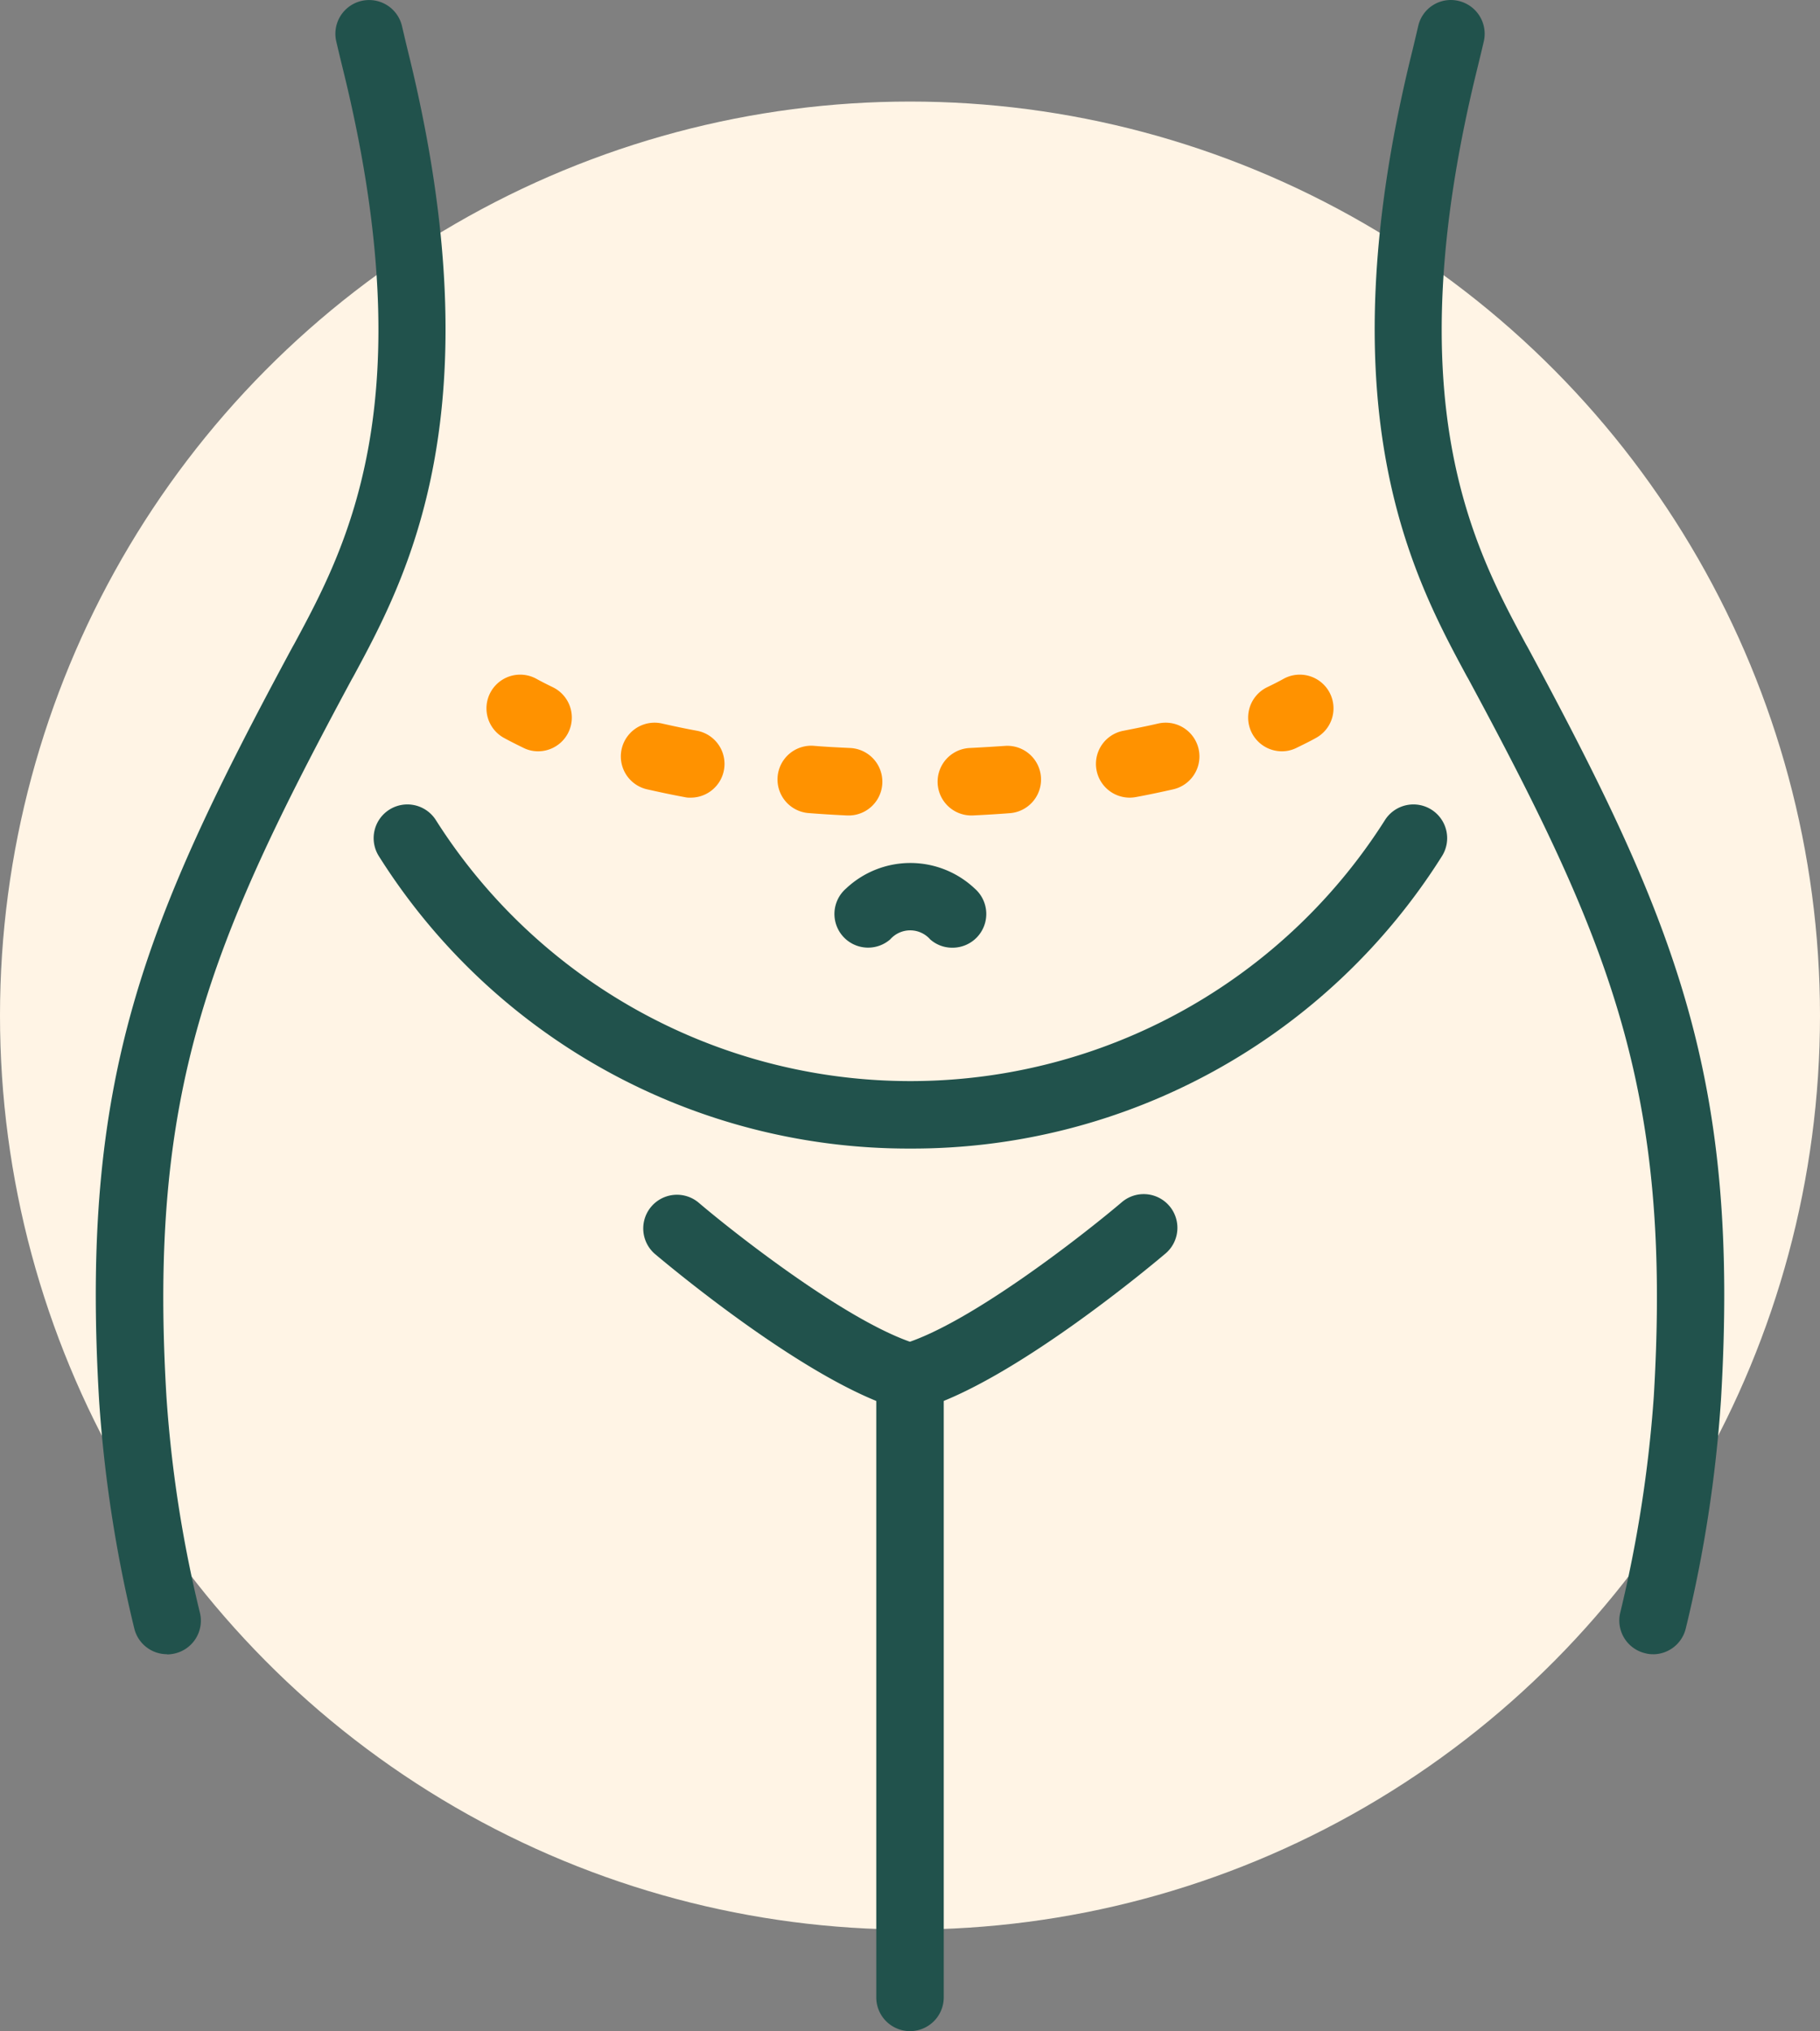
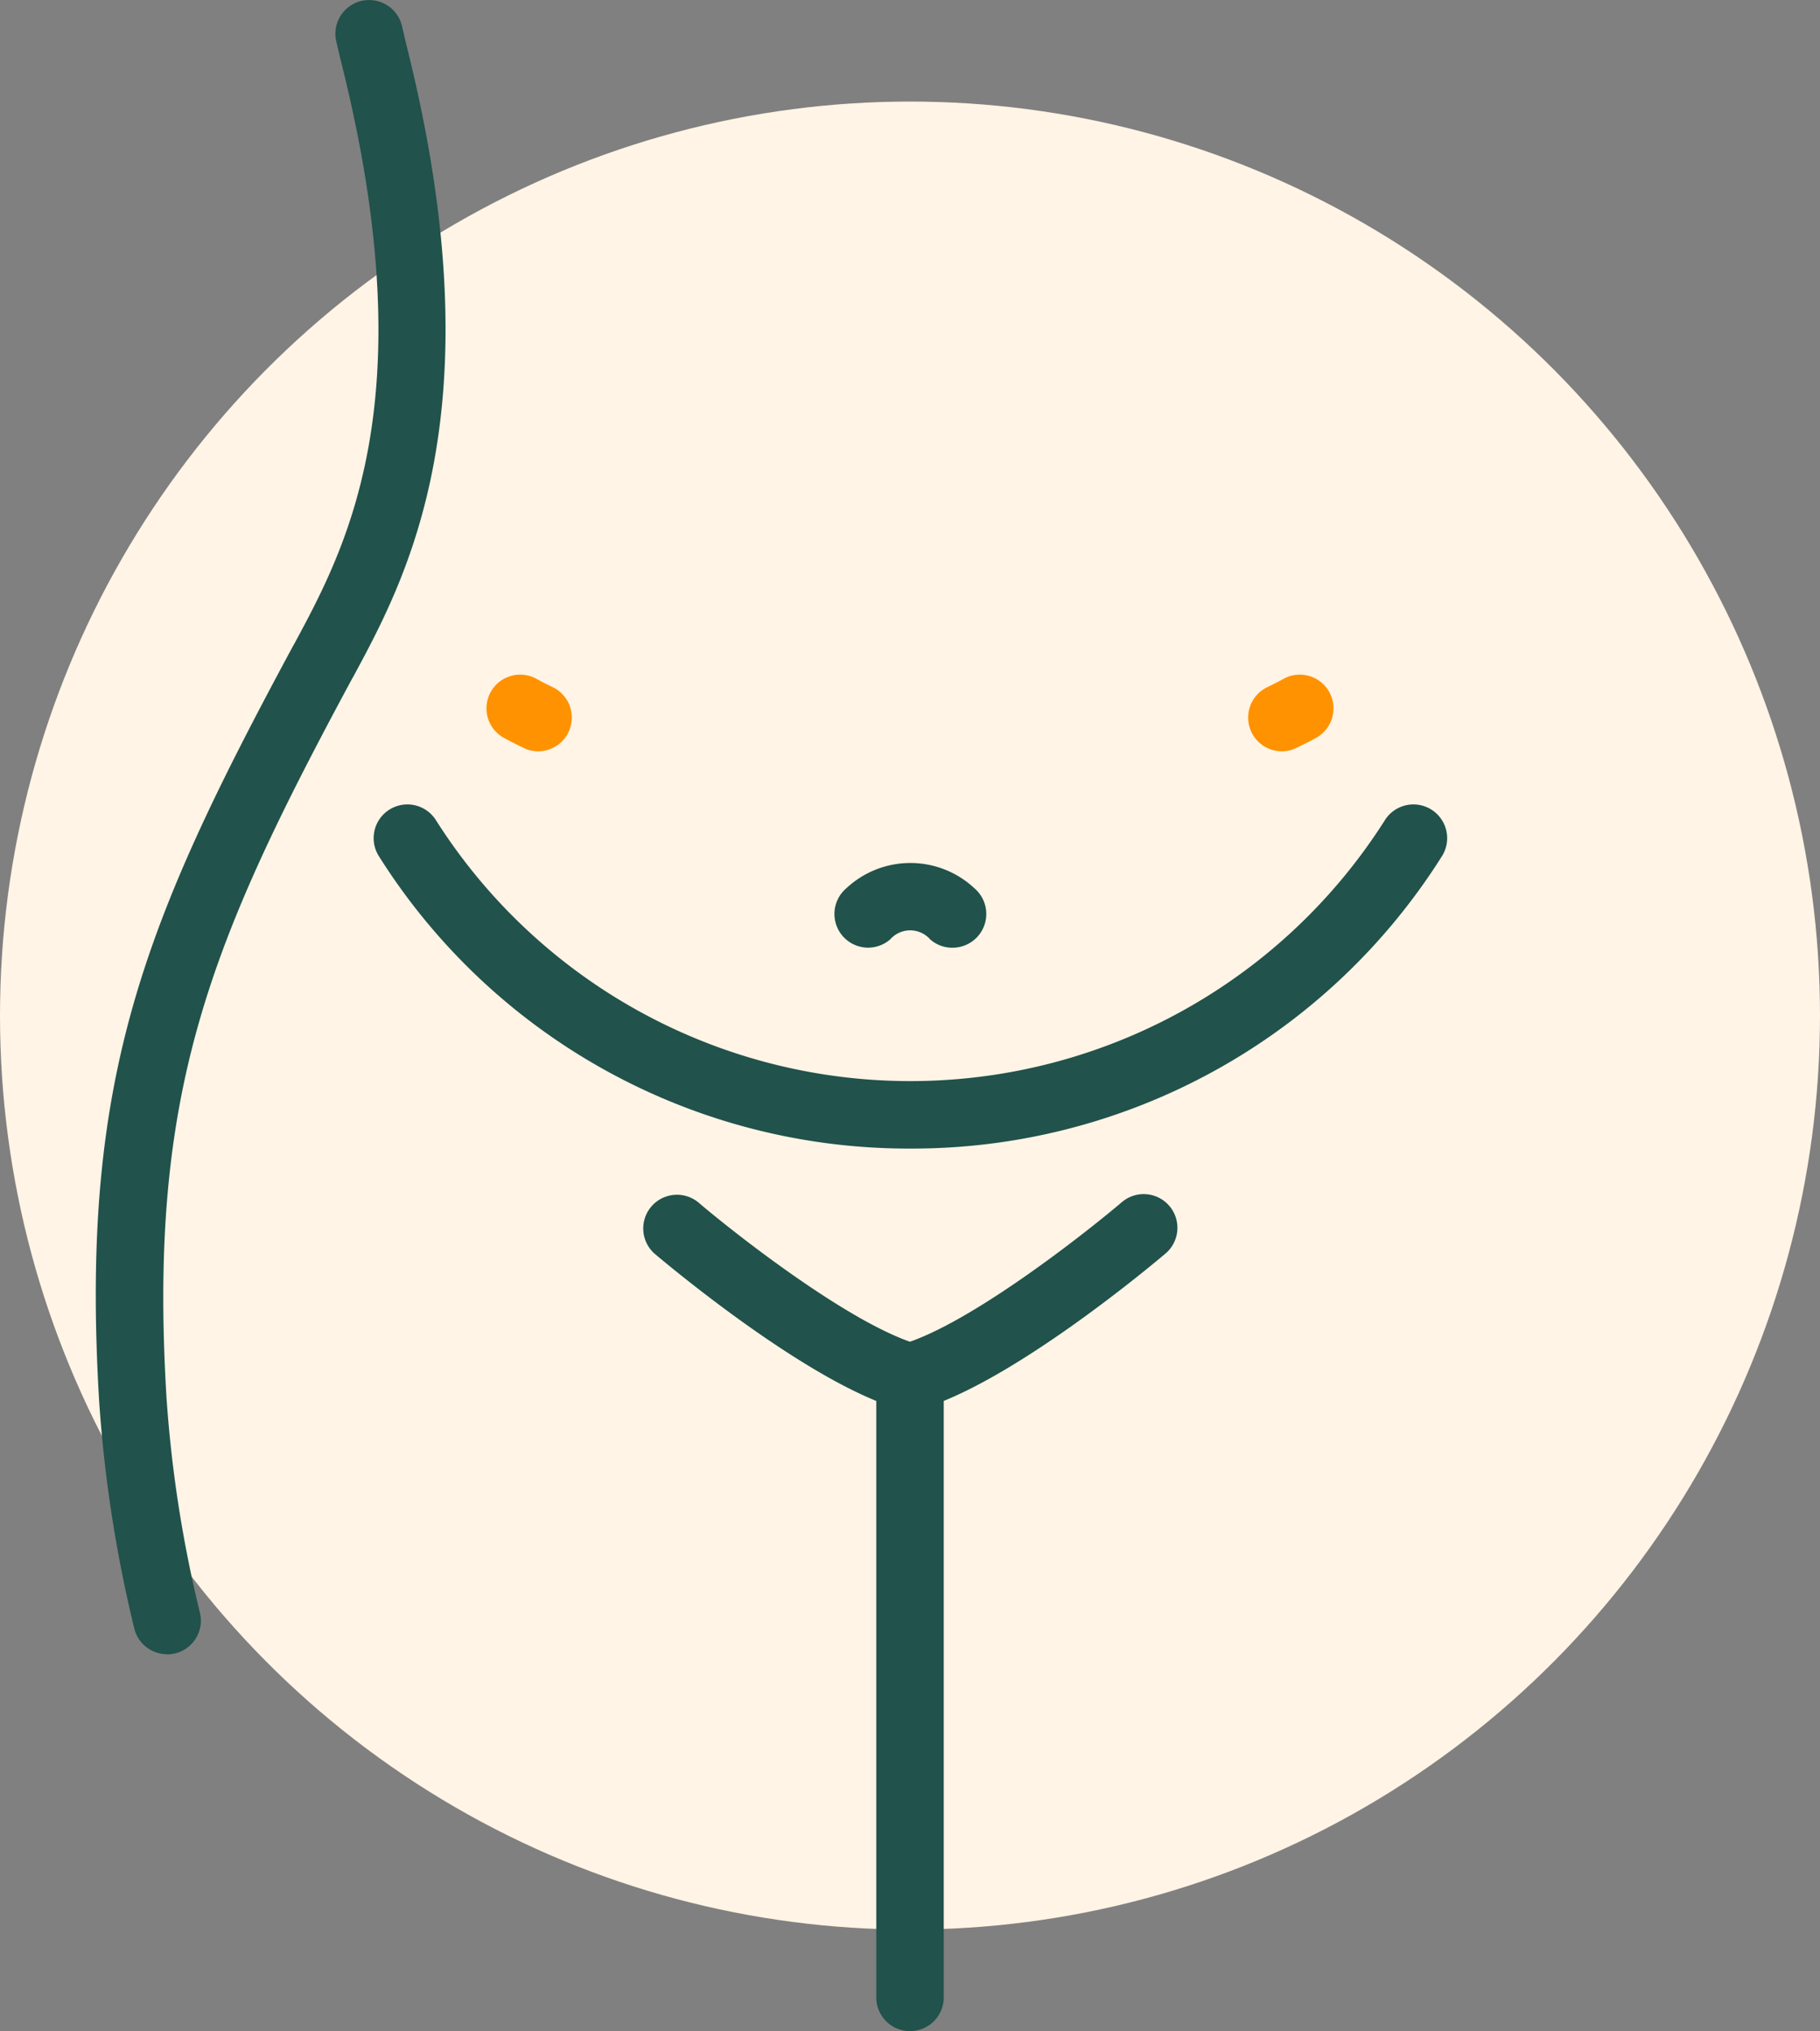
<svg xmlns="http://www.w3.org/2000/svg" width="134.4" height="150" viewBox="0 0 134.4 150">
  <rect x="0" y="0" width="134.4" height="150" fill="#808080" stroke="none" />
  <g id="lipo-icon" transform="translate(-9392 -3538.5)">
    <ellipse id="Ellipse_351" data-name="Ellipse 351" cx="67.2" cy="67.5" rx="67.2" ry="67.5" transform="translate(9392 3546)" fill="#fff4e5" />
    <g id="Group_2695" data-name="Group 2695" transform="translate(9399.074 3538.5)">
      <path id="Path_5105" data-name="Path 5105" d="M77.751,144.438a2.493,2.493,0,0,1-2.491-2.491V97a2.491,2.491,0,0,1,4.983,0v44.945A2.493,2.493,0,0,1,77.751,144.438Z" transform="translate(-17.625 5.562)" fill="#21524c" />
-       <path id="Path_5106" data-name="Path 5106" d="M121.519,146.785a1.964,1.964,0,0,1-.573-.072,2.482,2.482,0,0,1-1.847-2.993,96.58,96.58,0,0,0,2.477-15.951c1.346-22.509-3.136-33.433-13.7-53.021l-.115-.2c-3.938-7.3-10.524-19.516-4.109-45.79.186-.745.358-1.489.53-2.219a2.465,2.465,0,0,1,2.993-1.847,2.493,2.493,0,0,1,1.847,2.993c-.172.745-.358,1.5-.544,2.262-5.956,24.413-.172,35.137,3.651,42.239l.115.2c11.025,20.447,15.707,31.9,14.29,55.684a98.946,98.946,0,0,1-2.592,16.8,2.489,2.489,0,0,1-2.42,1.919Z" transform="translate(-6.525 -24.62)" fill="#21524c" />
      <path id="Path_5107" data-name="Path 5107" d="M40.266,146.783a2.489,2.489,0,0,1-2.42-1.919,98.947,98.947,0,0,1-2.592-16.8c-1.418-23.783,3.265-35.223,14.29-55.684l.115-.2c3.823-7.1,9.622-17.826,3.651-42.239-.186-.759-.372-1.518-.544-2.262a2.492,2.492,0,0,1,4.854-1.131c.172.73.344,1.475.53,2.219,6.415,26.274-.172,38.488-4.109,45.79l-.115.2c-10.553,19.588-15.049,30.512-13.7,53.021A93.64,93.64,0,0,0,42.7,143.733a2.486,2.486,0,0,1-1.847,2.993,2.612,2.612,0,0,1-.573.072Z" transform="translate(-35.008 -24.618)" fill="#21524c" />
      <path id="Path_5108" data-name="Path 5108" d="M81.805,75.387a2.445,2.445,0,0,1-1.632-.616,1.966,1.966,0,0,0-2.95,0,2.486,2.486,0,1,1-3.265-3.751,6.923,6.923,0,0,1,9.507,0,2.491,2.491,0,0,1-1.632,4.367Z" transform="translate(-18.558 -5.398)" fill="#21524c" />
      <path id="Path_5109" data-name="Path 5109" d="M77.749,102.212a2.475,2.475,0,0,1-2.391-1.818,2.5,2.5,0,0,1,1.718-3.078c4.854-1.36,13.4-8.047,16.294-10.5a2.489,2.489,0,1,1,3.222,3.794c-.458.387-11.283,9.565-18.17,11.5a2.838,2.838,0,0,1-.673.1Z" transform="translate(-17.623 1.984)" fill="#21524c" />
      <path id="Path_5110" data-name="Path 5110" d="M82.947,102.21a2.192,2.192,0,0,1-.673-.1C75.387,100.177,64.563,91,64.1,90.612a2.489,2.489,0,0,1,3.222-3.794c2.892,2.463,11.44,9.135,16.294,10.5a2.5,2.5,0,0,1-.673,4.9Z" transform="translate(-22.821 1.985)" fill="#21524c" />
      <path id="Path_5111" data-name="Path 5111" d="M88.954,91.517A46.212,46.212,0,0,1,49.736,69.954a2.491,2.491,0,1,1,4.21-2.663,41.492,41.492,0,0,0,70.046,0,2.491,2.491,0,1,1,4.21,2.663A46.212,46.212,0,0,1,88.982,91.517Z" transform="translate(-28.813 -6.695)" fill="#21524c" />
      <g id="Group_2694" data-name="Group 2694" transform="translate(28.851 49.824)">
        <path id="Path_5112" data-name="Path 5112" d="M58.984,65.077a2.4,2.4,0,0,1-1.074-.243c-.5-.243-.988-.487-1.46-.745a2.489,2.489,0,1,1,2.391-4.367c.387.215.788.415,1.2.616a2.491,2.491,0,0,1-1.074,4.739Z" transform="translate(-55.157 -59.417)" fill="#ff9200" />
-         <path id="Path_5113" data-name="Path 5113" d="M78.917,68.747H78.8c-.931-.043-1.876-.1-2.778-.172a2.491,2.491,0,1,1,.358-4.968c.859.072,1.747.115,2.649.158a2.493,2.493,0,0,1-.115,4.983Zm9.049,0a2.493,2.493,0,0,1-.115-4.983c.888-.043,1.775-.1,2.649-.158a2.491,2.491,0,0,1,.358,4.968c-.916.072-1.861.129-2.792.172h-.115Zm11.7-1.317a2.491,2.491,0,0,1-.458-4.94c.873-.172,1.747-.344,2.549-.53a2.492,2.492,0,1,1,1.131,4.854c-.888.2-1.818.4-2.763.573a2.6,2.6,0,0,1-.458.043Zm-32.431,0a1.659,1.659,0,0,1-.458-.043c-.945-.172-1.861-.372-2.763-.573a2.492,2.492,0,1,1,1.131-4.854c.83.186,1.69.372,2.563.53a2.491,2.491,0,0,1-.458,4.94Z" transform="translate(-52.166 -58.348)" fill="#ff9200" />
        <path id="Path_5114" data-name="Path 5114" d="M96.931,65.077a2.491,2.491,0,0,1-1.074-4.739c.415-.2.816-.4,1.2-.616a2.489,2.489,0,0,1,2.391,4.367c-.458.258-.959.5-1.46.745a2.4,2.4,0,0,1-1.074.243Z" transform="translate(-38.193 -59.417)" fill="#ff9200" />
      </g>
    </g>
  </g>
</svg>